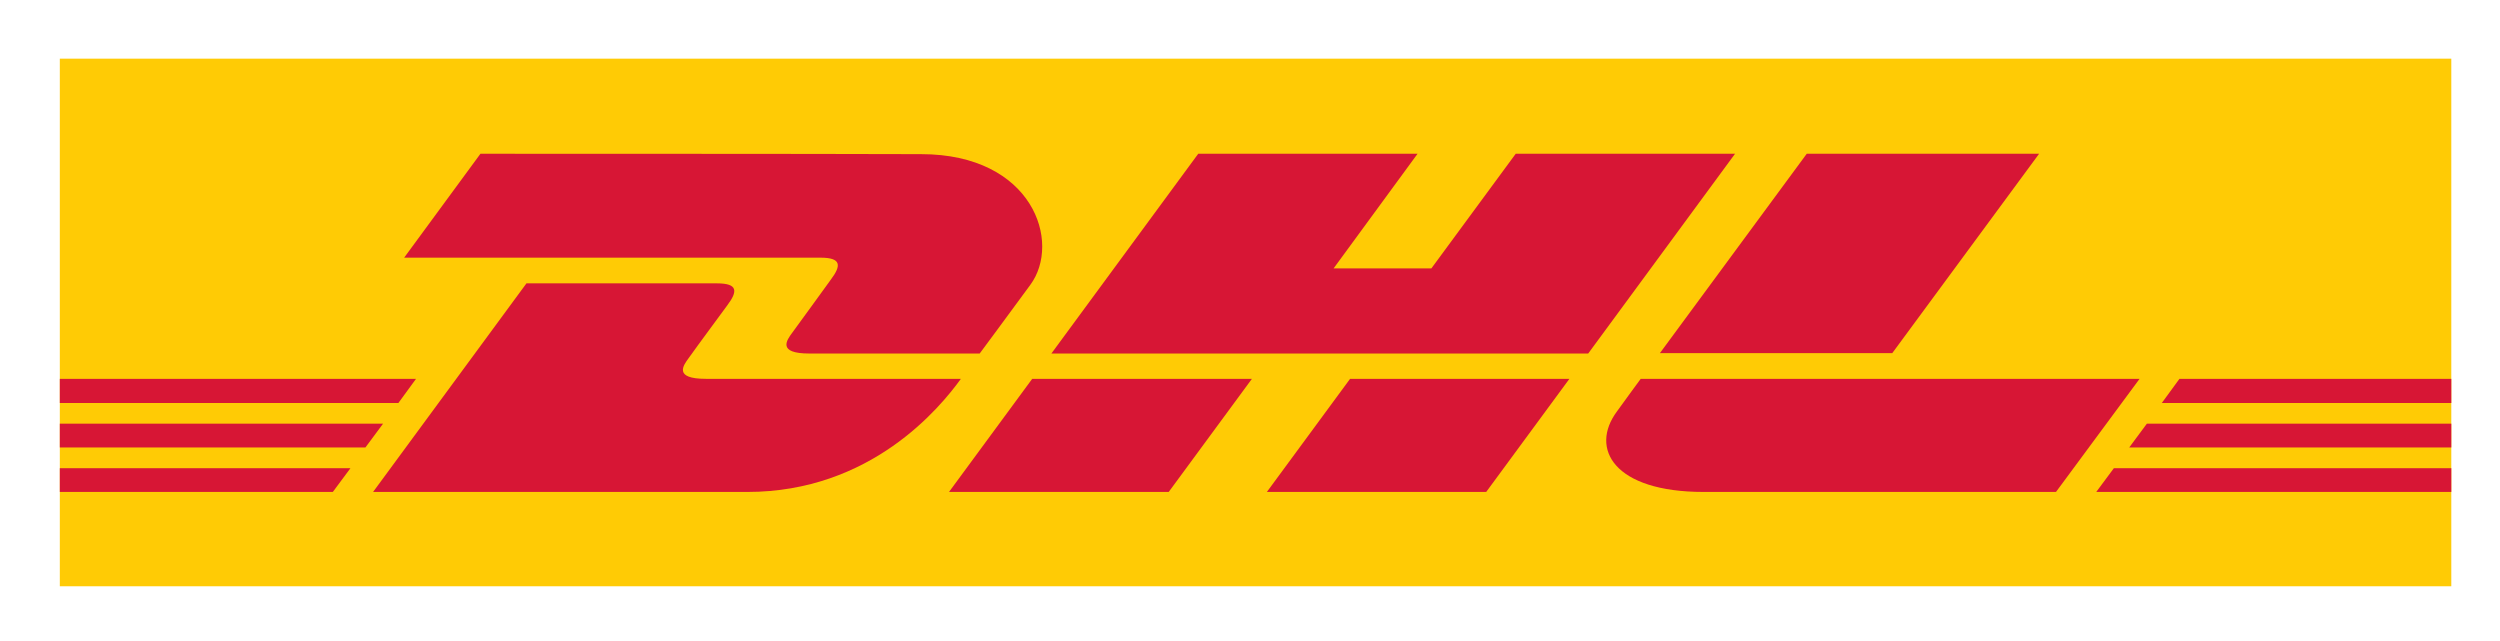
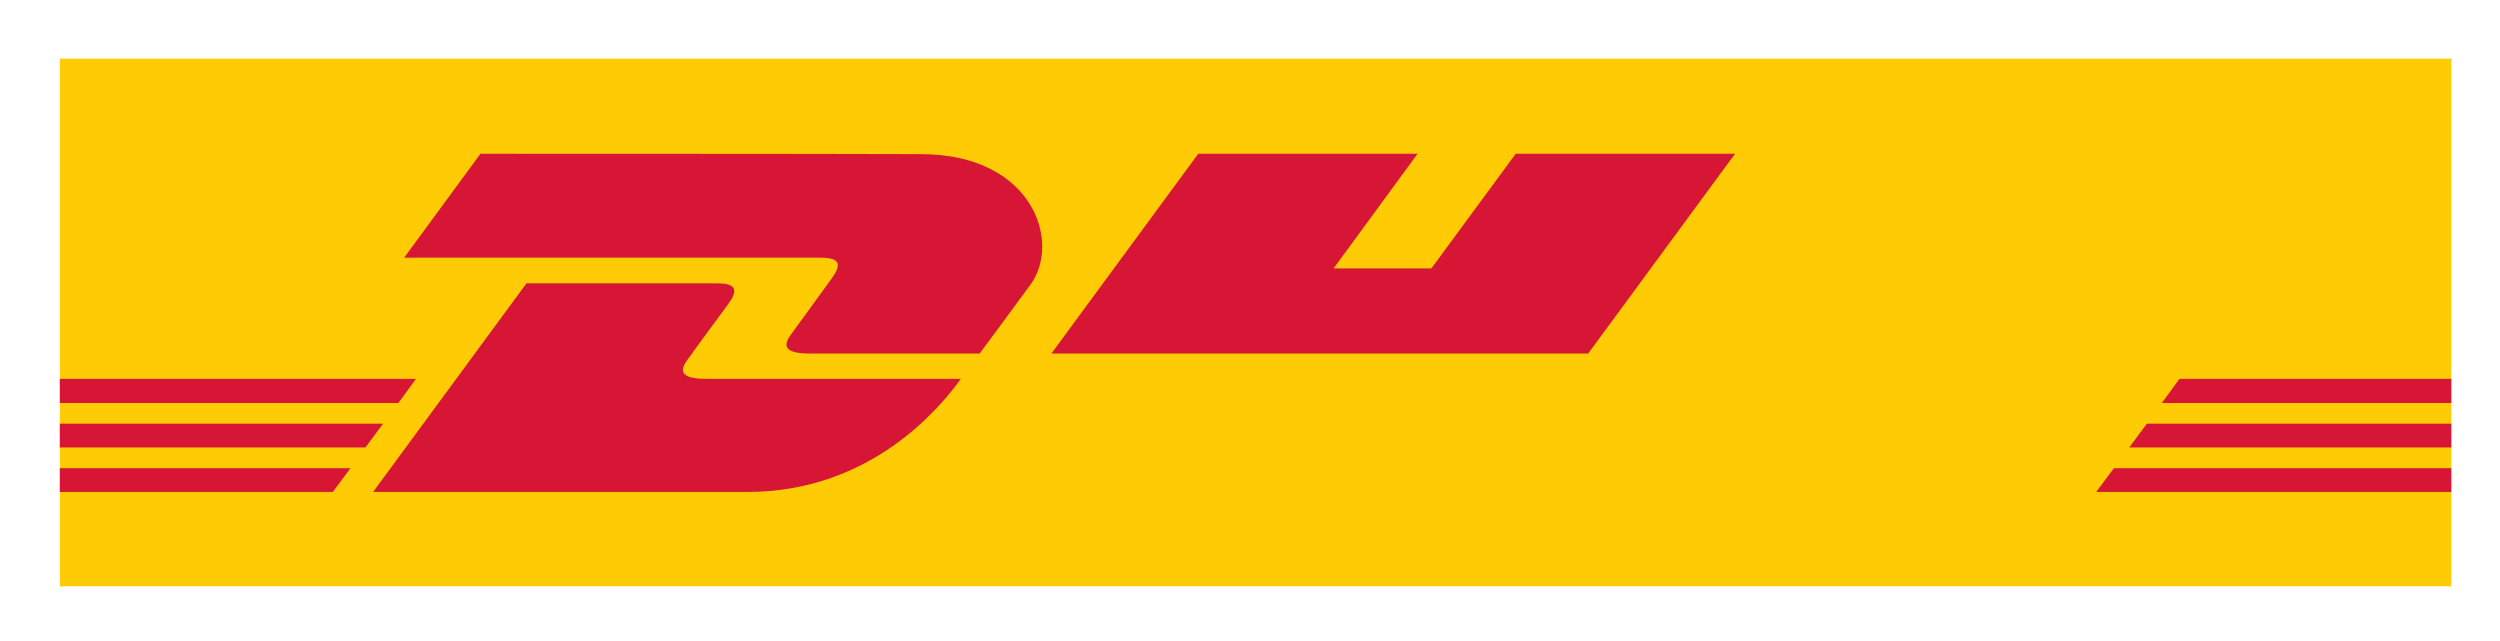
<svg xmlns="http://www.w3.org/2000/svg" version="1.1" id="图层_1" x="0px" y="0px" viewBox="0 0 652 167.2" style="enable-background:new 0 0 652 167.2;" xml:space="preserve">
  <style type="text/css">
	.st0{fill:#FFCB05;}
	.st1{fill:#D71635;}
</style>
  <g id="XMLID_1_">
    <rect id="XMLID_15_" x="15.6" y="15.3" class="st0" width="623.7" height="137.6" />
    <polyline id="XMLID_14_" class="st1" points="15.6,110.5 99.9,110.5 95.3,116.7 15.6,116.7  " />
    <polyline id="XMLID_13_" class="st1" points="15.6,98.8 108.5,98.8 103.9,105.1 15.6,105.1  " />
    <polyline id="XMLID_12_" class="st1" points="15.6,122.1 91.4,122.1 86.8,128.3 15.6,128.3  " />
    <polyline id="XMLID_11_" class="st1" points="639.3,116.7 555.3,116.7 559.9,110.5 639.3,110.5  " />
    <polyline id="XMLID_10_" class="st1" points="639.3,128.3 546.7,128.3 551.3,122.1 639.3,122.1  " />
    <polyline id="XMLID_9_" class="st1" points="568.4,98.8 639.3,98.8 639.3,105.1 563.8,105.1  " />
    <path id="XMLID_8_" class="st1" d="M97.3,128.3l40-54.4c0,0,44.4,0,49.7,0c5.5,0,5.4,2.1,2.7,5.7c-2.7,3.7-7.4,10-10.1,13.8   c-1.4,1.9-4,5.4,4.5,5.4c8.9,0,66.5,0,66.5,0c-5.5,7.6-23.5,29.5-55.7,29.5C168.8,128.3,97.3,128.3,97.3,128.3" />
-     <path id="XMLID_7_" class="st1" d="M326.5,98.8l-21.7,29.5h-57.3c0,0,21.7-29.5,21.7-29.5" />
-     <path id="XMLID_6_" class="st1" d="M409.3,98.8l-21.7,29.5h-57.2c0,0,21.7-29.5,21.7-29.5" />
-     <path id="XMLID_5_" class="st1" d="M427.9,98.8c0,0-4.2,5.7-6.2,8.5c-7.2,9.7-0.8,21,22.6,21c27.1,0,91.9,0,91.9,0L558,98.8" />
    <path id="XMLID_4_" class="st1" d="M125.3,40.1l-19.9,27.1c0,0,103.3,0,108.6,0c5.5,0,5.4,2.1,2.7,5.7c-2.7,3.7-7.3,10.1-10.1,13.9   c-1.4,1.9-4,5.4,4.5,5.4c8.9,0,44.4,0,44.4,0s7.2-9.7,13.2-17.9c8.2-11.1,0.7-34.1-28.5-34.1C214.1,40.1,125.3,40.1,125.3,40.1" />
    <polyline id="XMLID_3_" class="st1" points="414.2,92.2 274.2,92.2 312.5,40.1 369.7,40.1 347.8,70 373.3,70 395.3,40.1    452.5,40.1  " />
-     <path id="XMLID_2_" class="st1" d="M531.8,40.1l-38.3,52h-60.6c0,0,38.3-52,38.3-52" />
  </g>
</svg>